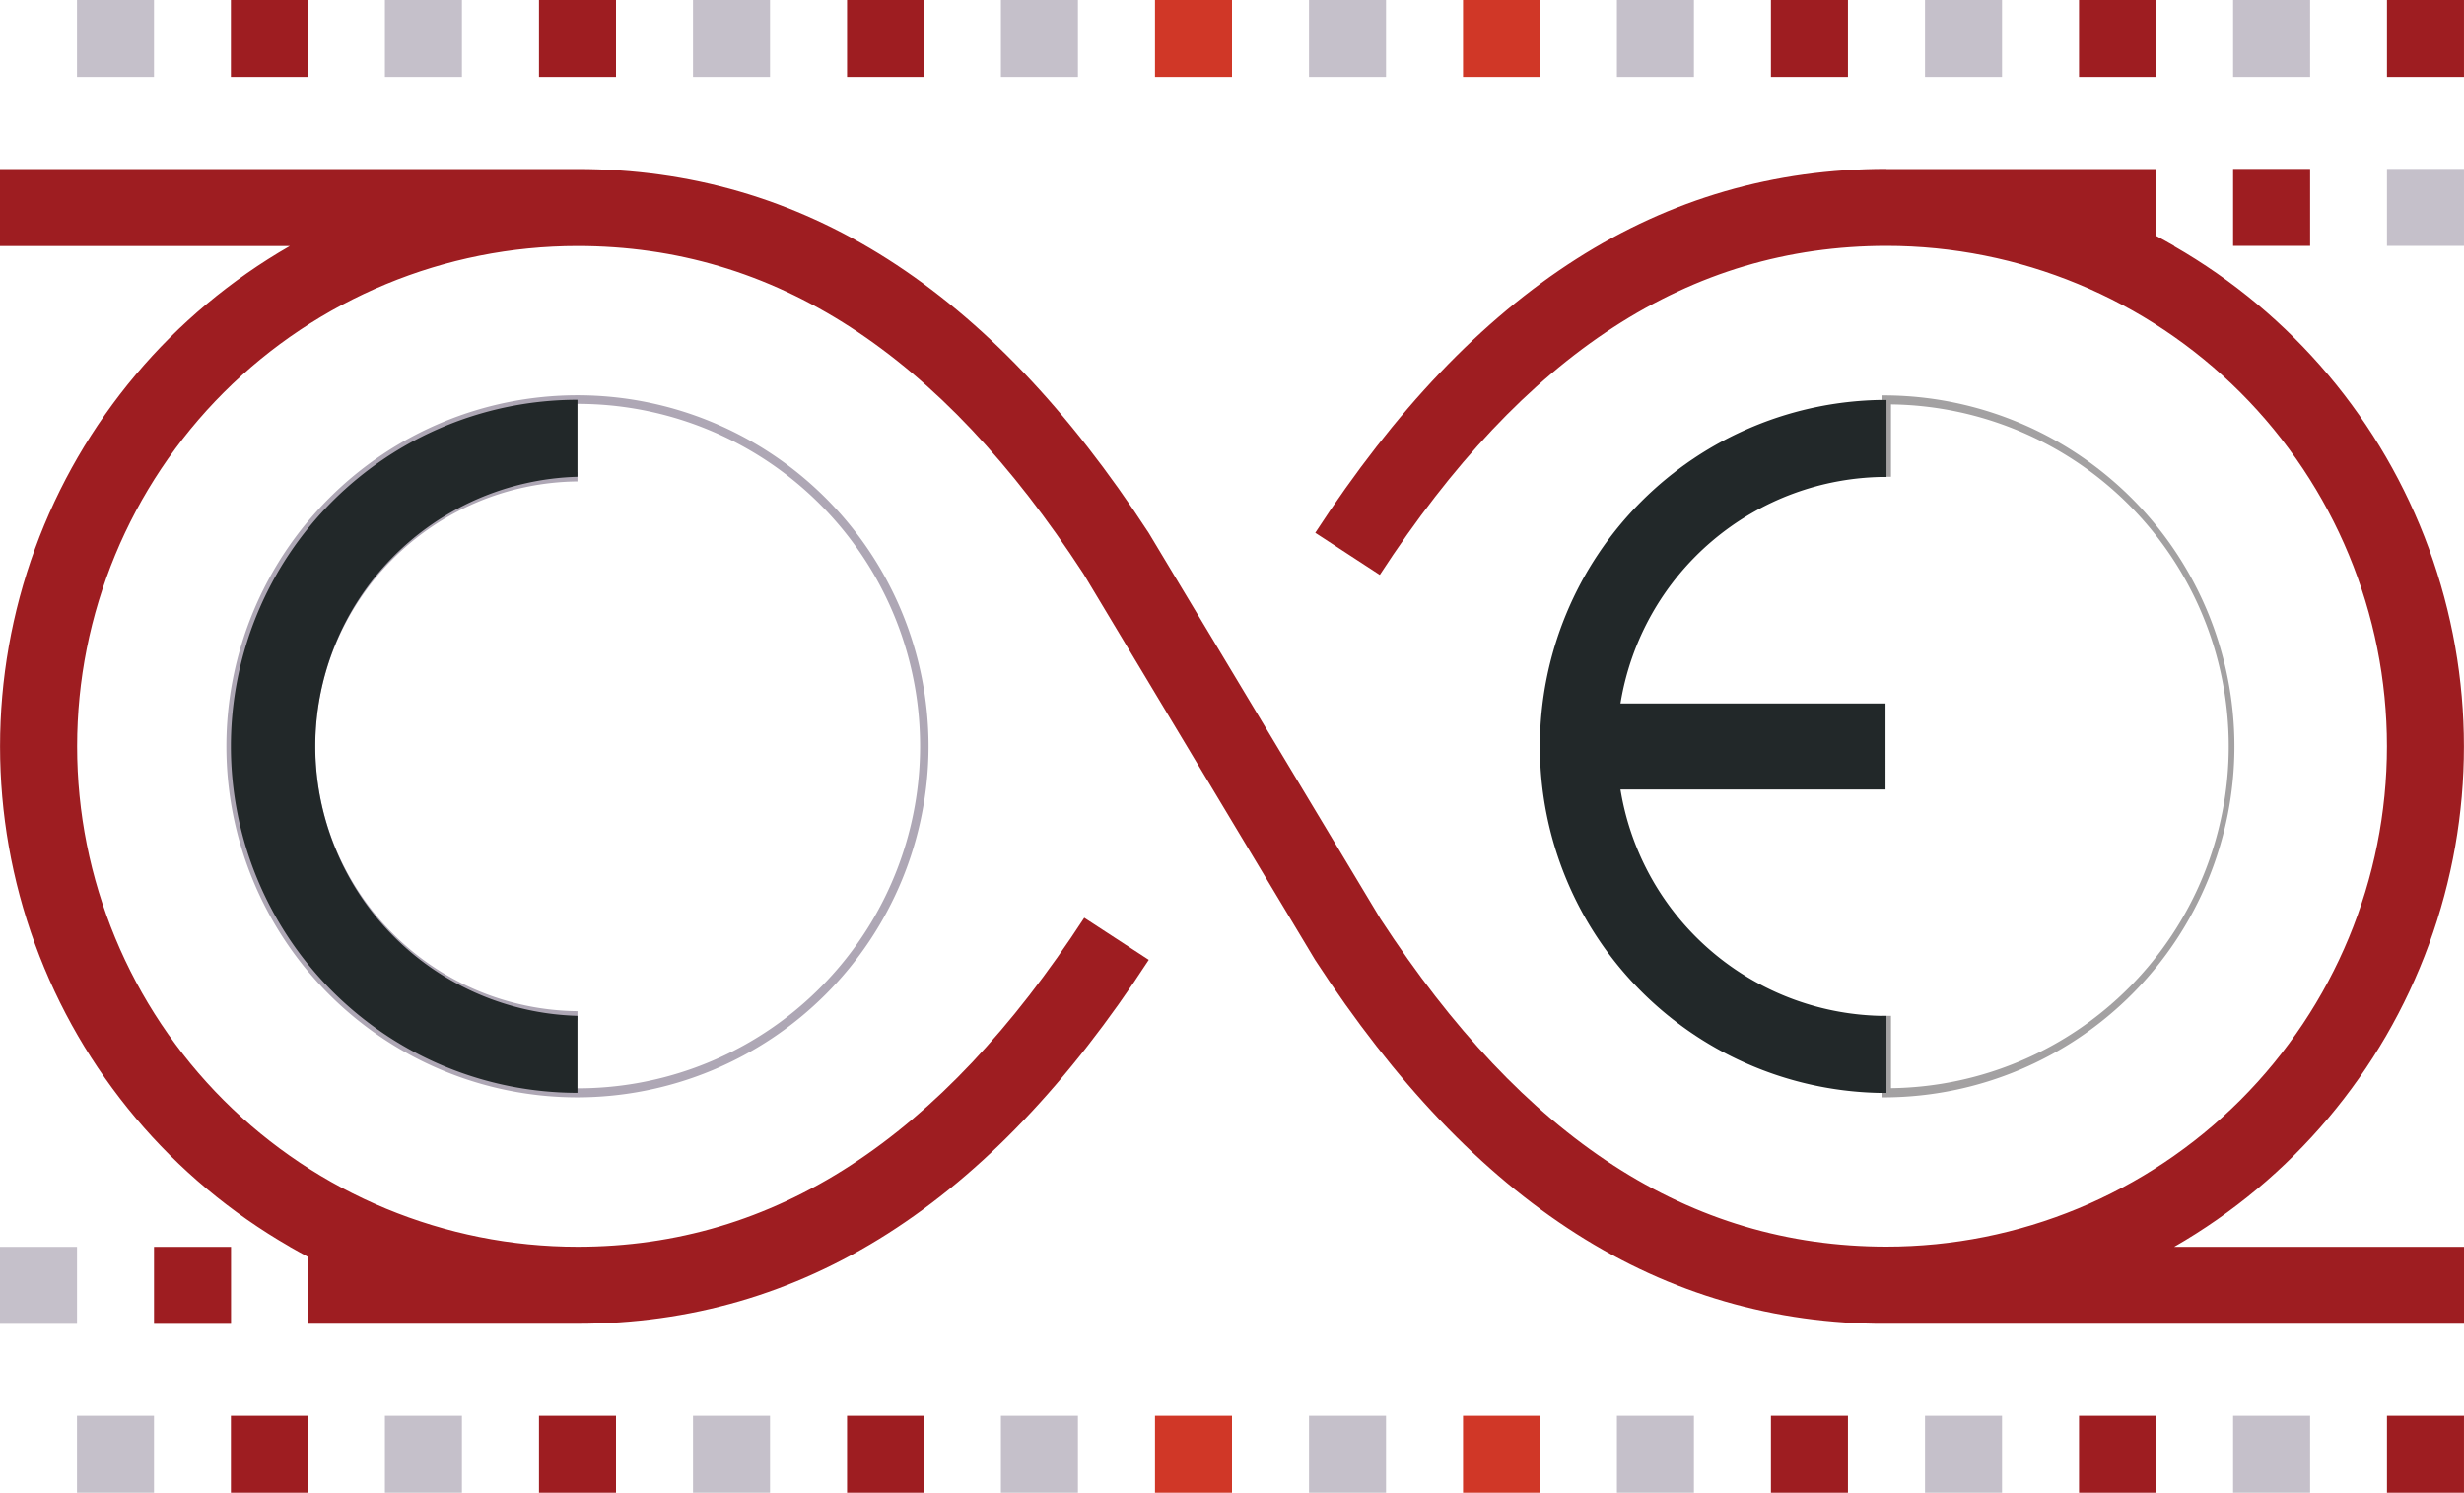
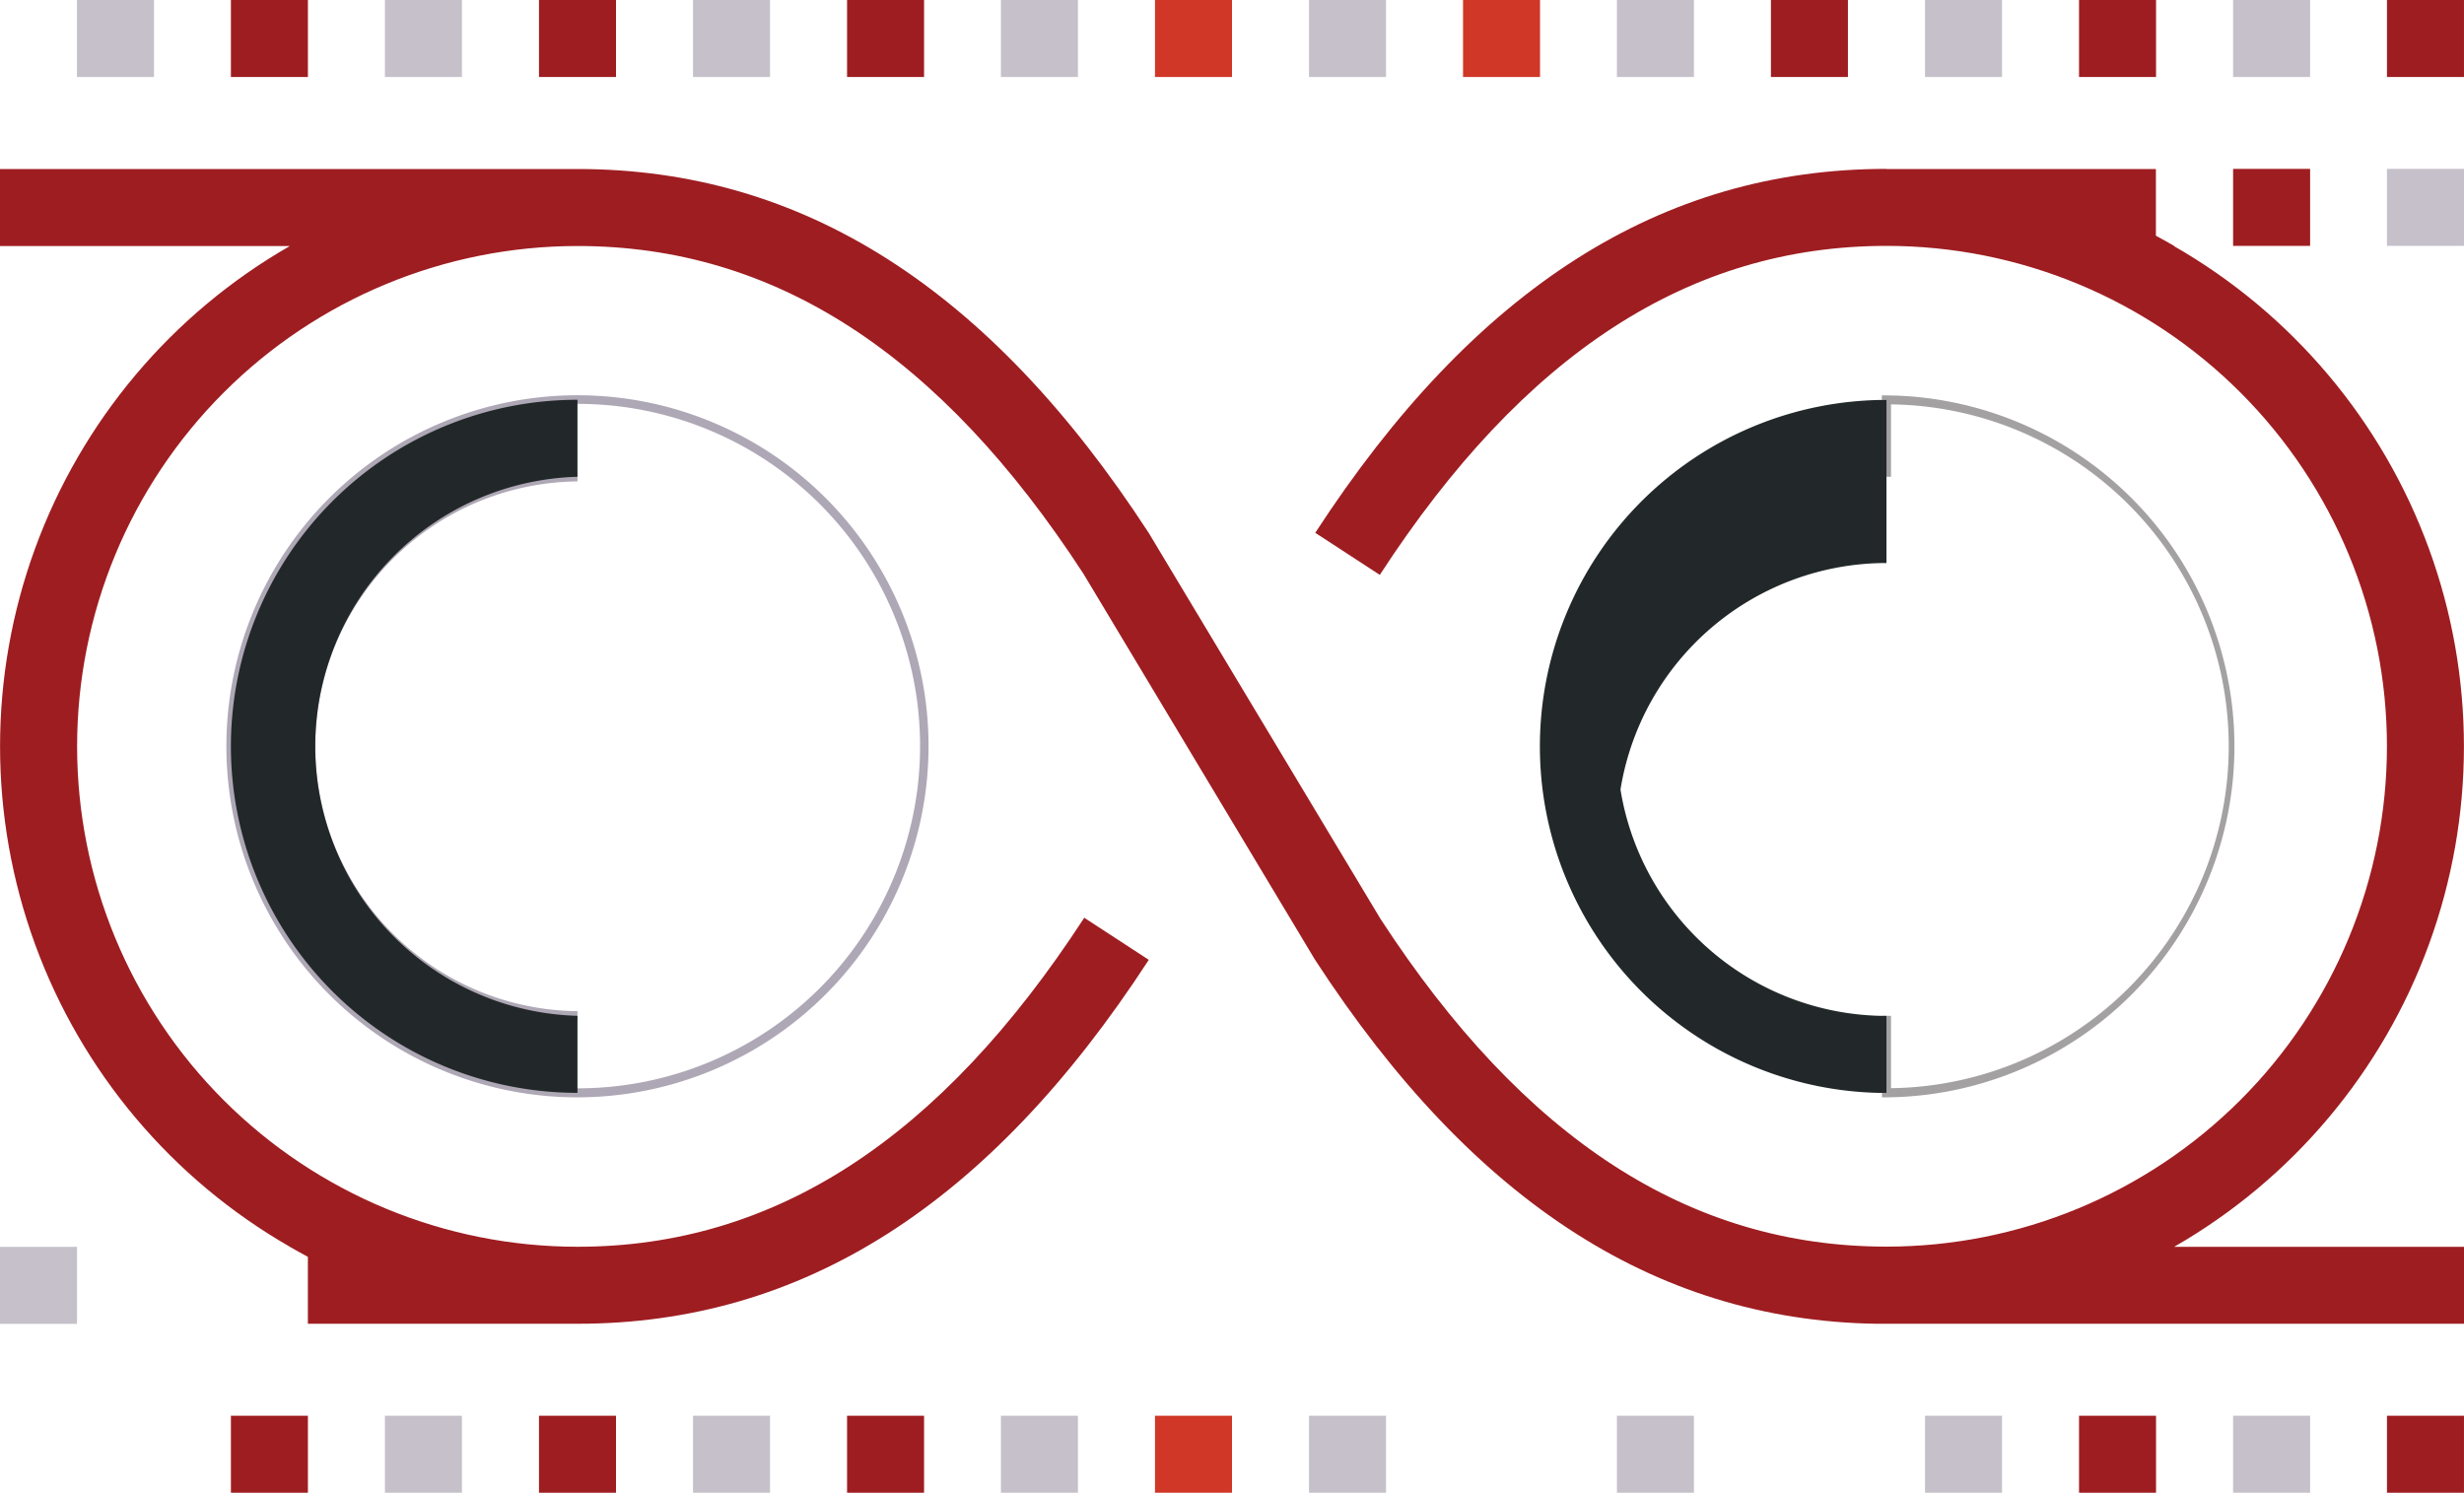
<svg xmlns="http://www.w3.org/2000/svg" xmlns:xlink="http://www.w3.org/1999/xlink" width="95.028" height="57.577" viewBox="0 0 95.028 57.577">
  <defs>
    <clipPath id="clip-path">
      <rect id="Rectangle_3359" data-name="Rectangle 3359" width="2.97" height="2.97" />
    </clipPath>
    <linearGradient id="linear-gradient" x1="-43.484" y1="59.247" x2="-43.365" y2="59.247" gradientUnits="objectBoundingBox">
      <stop offset="0" stop-color="#d03727" />
      <stop offset="1" stop-color="#9e1d21" />
    </linearGradient>
    <linearGradient id="linear-gradient-2" x1="-56.124" y1="59.247" x2="-56.005" y2="59.247" xlink:href="#linear-gradient" />
    <linearGradient id="linear-gradient-3" x1="-43.484" y1="41.849" x2="-43.365" y2="41.849" xlink:href="#linear-gradient" />
    <linearGradient id="linear-gradient-4" x1="-56.124" y1="41.849" x2="-56.005" y2="41.849" xlink:href="#linear-gradient" />
    <clipPath id="clip-path-5">
      <path id="Path_12589" data-name="Path 12589" d="M80.536,50.84c-8.675,0-15.886,4.594-22.031,14.037L60.994,66.5c5.556-8.542,11.948-12.69,19.542-12.69a19.3,19.3,0,1,1,0,38.6c-7.595,0-13.986-4.148-19.517-12.644L52.083,64.882c-6.145-9.443-13.356-14.037-22.031-14.037H7.78v2.97H18.959a22.252,22.252,0,0,0,0,38.6h-.005c.23.133.466.261.7.389v2.581h10.4c8.675,0,15.886-4.594,22.031-14.037l-2.489-1.623c-5.556,8.537-11.948,12.69-19.542,12.69a19.3,19.3,0,1,1,0-38.6c7.595,0,13.986,4.148,19.512,12.644L58.5,81.352C64.65,90.8,71.861,95.389,80.536,95.389h22.272v-2.97H91.628a22.249,22.249,0,0,0-.005-38.6h.02c-.236-.138-.476-.271-.717-.4V50.845H80.536Z" transform="translate(-7.78 -50.84)" />
    </clipPath>
    <radialGradient id="radial-gradient" cx="0.5" cy="0.499" r="1.068" gradientTransform="matrix(0.469, 0, 0, -0.924, -0.543, 7.37)" gradientUnits="objectBoundingBox">
      <stop offset="0" stop-color="#d03727" />
      <stop offset="0.368" stop-color="#cd3627" />
      <stop offset="0.603" stop-color="#c53126" />
      <stop offset="0.801" stop-color="#b62924" />
      <stop offset="0.977" stop-color="#a11f21" />
      <stop offset="1" stop-color="#9e1d21" />
    </radialGradient>
  </defs>
  <g id="Group_4899" data-name="Group 4899" transform="translate(-81.893 -47.947)">
    <path id="Path_12569" data-name="Path 12569" d="M38.37,92a10.57,10.57,0,1,1,0-21.14v.353a10.217,10.217,0,0,0,0,20.433V92m0,2.97a13.54,13.54,0,1,1,13.54-13.54,13.555,13.555,0,0,1-13.54,13.54v-.348a13.2,13.2,0,1,0-9.32-3.866,13.149,13.149,0,0,0,9.32,3.866v.348" transform="translate(65.794 -4.697)" fill="#aea7b5" />
    <rect id="Rectangle_3353" data-name="Rectangle 3353" width="2.97" height="2.97" transform="translate(84.862 47.947)" fill="#c5c0ca" />
    <rect id="Rectangle_3354" data-name="Rectangle 3354" width="2.97" height="2.97" transform="translate(90.798 47.947)" fill="#9e1d21" />
    <rect id="Rectangle_3355" data-name="Rectangle 3355" width="2.97" height="2.97" transform="translate(96.738 47.947)" fill="#c5c0ca" />
    <rect id="Rectangle_3356" data-name="Rectangle 3356" width="2.97" height="2.97" transform="translate(102.68 47.947)" fill="#9e1d21" />
    <rect id="Rectangle_3357" data-name="Rectangle 3357" width="2.97" height="2.97" transform="translate(108.62 47.947)" fill="#c5c0ca" />
    <g id="Group_2888" data-name="Group 2888" transform="translate(114.561 47.947)">
      <g id="Group_2887" data-name="Group 2887" transform="translate(0 0)" clip-path="url(#clip-path)">
        <rect id="Rectangle_3358" data-name="Rectangle 3358" width="2.97" height="2.97" fill="url(#linear-gradient)" />
      </g>
    </g>
    <rect id="Rectangle_3360" data-name="Rectangle 3360" width="2.97" height="2.97" transform="translate(120.495 47.947)" fill="#c5c0ca" />
    <rect id="Rectangle_3361" data-name="Rectangle 3361" width="2.97" height="2.97" transform="translate(126.437 47.947)" fill="#d03727" />
    <rect id="Rectangle_3362" data-name="Rectangle 3362" width="2.97" height="2.97" transform="translate(132.377 47.947)" fill="#c5c0ca" />
    <rect id="Rectangle_3363" data-name="Rectangle 3363" width="2.97" height="2.97" transform="translate(138.317 47.947)" fill="#d03727" />
    <rect id="Rectangle_3364" data-name="Rectangle 3364" width="2.97" height="2.97" transform="translate(144.252 47.947)" fill="#c5c0ca" />
    <g id="Group_2890" data-name="Group 2890" transform="translate(150.192 47.947)">
      <g id="Group_2889" data-name="Group 2889" transform="translate(0 0)" clip-path="url(#clip-path)">
        <rect id="Rectangle_3365" data-name="Rectangle 3365" width="2.97" height="2.97" fill="url(#linear-gradient-2)" />
      </g>
    </g>
    <rect id="Rectangle_3367" data-name="Rectangle 3367" width="2.97" height="2.97" transform="translate(156.134 47.947)" fill="#c5c0ca" />
    <rect id="Rectangle_3368" data-name="Rectangle 3368" width="2.97" height="2.97" transform="translate(162.074 47.947)" fill="#9e1d21" />
    <rect id="Rectangle_3369" data-name="Rectangle 3369" width="2.97" height="2.97" transform="translate(168.016 47.947)" fill="#c5c0ca" />
    <rect id="Rectangle_3370" data-name="Rectangle 3370" width="2.97" height="2.97" transform="translate(173.95 47.947)" fill="#9e1d21" />
-     <rect id="Rectangle_3371" data-name="Rectangle 3371" width="2.97" height="2.97" transform="translate(84.862 102.554)" fill="#c5c0ca" />
    <rect id="Rectangle_3372" data-name="Rectangle 3372" width="2.97" height="2.97" transform="translate(90.798 102.554)" fill="#9e1d21" />
    <rect id="Rectangle_3373" data-name="Rectangle 3373" width="2.97" height="2.97" transform="translate(96.738 102.554)" fill="#c5c0ca" />
    <rect id="Rectangle_3374" data-name="Rectangle 3374" width="2.97" height="2.97" transform="translate(102.68 102.554)" fill="#9e1d21" />
    <rect id="Rectangle_3375" data-name="Rectangle 3375" width="2.97" height="2.97" transform="translate(108.62 102.554)" fill="#c5c0ca" />
    <g id="Group_2892" data-name="Group 2892" transform="translate(114.561 102.554)">
      <g id="Group_2891" data-name="Group 2891" transform="translate(0 0)" clip-path="url(#clip-path)">
        <rect id="Rectangle_3376" data-name="Rectangle 3376" width="2.97" height="2.97" fill="url(#linear-gradient-3)" />
      </g>
    </g>
    <rect id="Rectangle_3378" data-name="Rectangle 3378" width="2.97" height="2.97" transform="translate(120.495 102.554)" fill="#c5c0ca" />
    <rect id="Rectangle_3379" data-name="Rectangle 3379" width="2.97" height="2.97" transform="translate(126.437 102.554)" fill="#d03727" />
    <rect id="Rectangle_3380" data-name="Rectangle 3380" width="2.97" height="2.97" transform="translate(132.377 102.554)" fill="#c5c0ca" />
-     <rect id="Rectangle_3381" data-name="Rectangle 3381" width="2.97" height="2.97" transform="translate(138.317 102.554)" fill="#d03727" />
    <rect id="Rectangle_3382" data-name="Rectangle 3382" width="2.97" height="2.97" transform="translate(144.252 102.554)" fill="#c5c0ca" />
    <g id="Group_2894" data-name="Group 2894" transform="translate(150.192 102.554)">
      <g id="Group_2893" data-name="Group 2893" transform="translate(0 0)" clip-path="url(#clip-path)">
-         <rect id="Rectangle_3383" data-name="Rectangle 3383" width="2.97" height="2.97" fill="url(#linear-gradient-4)" />
-       </g>
+         </g>
    </g>
    <rect id="Rectangle_3385" data-name="Rectangle 3385" width="2.97" height="2.97" transform="translate(156.134 102.554)" fill="#c5c0ca" />
    <rect id="Rectangle_3386" data-name="Rectangle 3386" width="2.97" height="2.97" transform="translate(162.074 102.554)" fill="#9e1d21" />
    <rect id="Rectangle_3387" data-name="Rectangle 3387" width="2.97" height="2.97" transform="translate(168.016 102.554)" fill="#c5c0ca" />
    <rect id="Rectangle_3388" data-name="Rectangle 3388" width="2.97" height="2.97" transform="translate(173.95 102.554)" fill="#9e1d21" />
-     <path id="Path_12585" data-name="Path 12585" d="M137.121,71.21h0V68.24h0a13.366,13.366,0,0,0,0,26.732h0V92h0a10.4,10.4,0,0,1-10.258-8.732h10.222V79.947H126.863a10.4,10.4,0,0,1,10.258-8.737" transform="translate(17.526 -4.868)" fill="#222829" />
+     <path id="Path_12585" data-name="Path 12585" d="M137.121,71.21h0V68.24h0a13.366,13.366,0,0,0,0,26.732h0V92h0a10.4,10.4,0,0,1-10.258-8.732h10.222H126.863a10.4,10.4,0,0,1,10.258-8.737" transform="translate(17.526 -4.868)" fill="#222829" />
    <path id="Path_12586" data-name="Path 12586" d="M38.541,91.992h0a10.4,10.4,0,0,1,0-20.792h0V68.23h0a13.366,13.366,0,0,0,0,26.732h0Z" transform="translate(65.623 -4.863)" fill="#222829" />
    <path id="Path_12587" data-name="Path 12587" d="M149.679,94.975h-.174V94.8h.174v-2.97h.174v2.791a13.188,13.188,0,0,0,0-26.374v2.791h-.179v-2.97H149.5V67.9h.174a13.538,13.538,0,0,1,.005,27.075" transform="translate(4.969 -4.702)" fill="#a3a1a2" />
    <path id="Path_12588" data-name="Path 12588" d="M149.684,71.21h-.174V68.24h.174v2.97m0,23.757h-.174V92h.174v2.97" transform="translate(4.964 -4.868)" fill="#23292a" />
    <rect id="Rectangle_3389" data-name="Rectangle 3389" width="2.97" height="2.97" transform="translate(168.016 54.461)" fill="#9e1d21" />
    <rect id="Rectangle_3390" data-name="Rectangle 3390" width="2.97" height="2.97" transform="translate(173.95 54.461)" fill="#c5c0ca" />
    <rect id="Rectangle_3391" data-name="Rectangle 3391" width="2.97" height="2.97" transform="translate(81.893 96.04)" fill="#c5c0ca" />
-     <rect id="Rectangle_3392" data-name="Rectangle 3392" width="2.97" height="2.97" transform="translate(87.833 96.04)" fill="#9e1d21" />
    <g id="Group_2896" data-name="Group 2896" transform="translate(81.893 54.461)">
      <g id="Group_2895" data-name="Group 2895" transform="translate(0)" clip-path="url(#clip-path-5)">
        <rect id="Rectangle_3393" data-name="Rectangle 3393" width="95.028" height="44.544" fill="url(#radial-gradient)" />
      </g>
    </g>
  </g>
</svg>